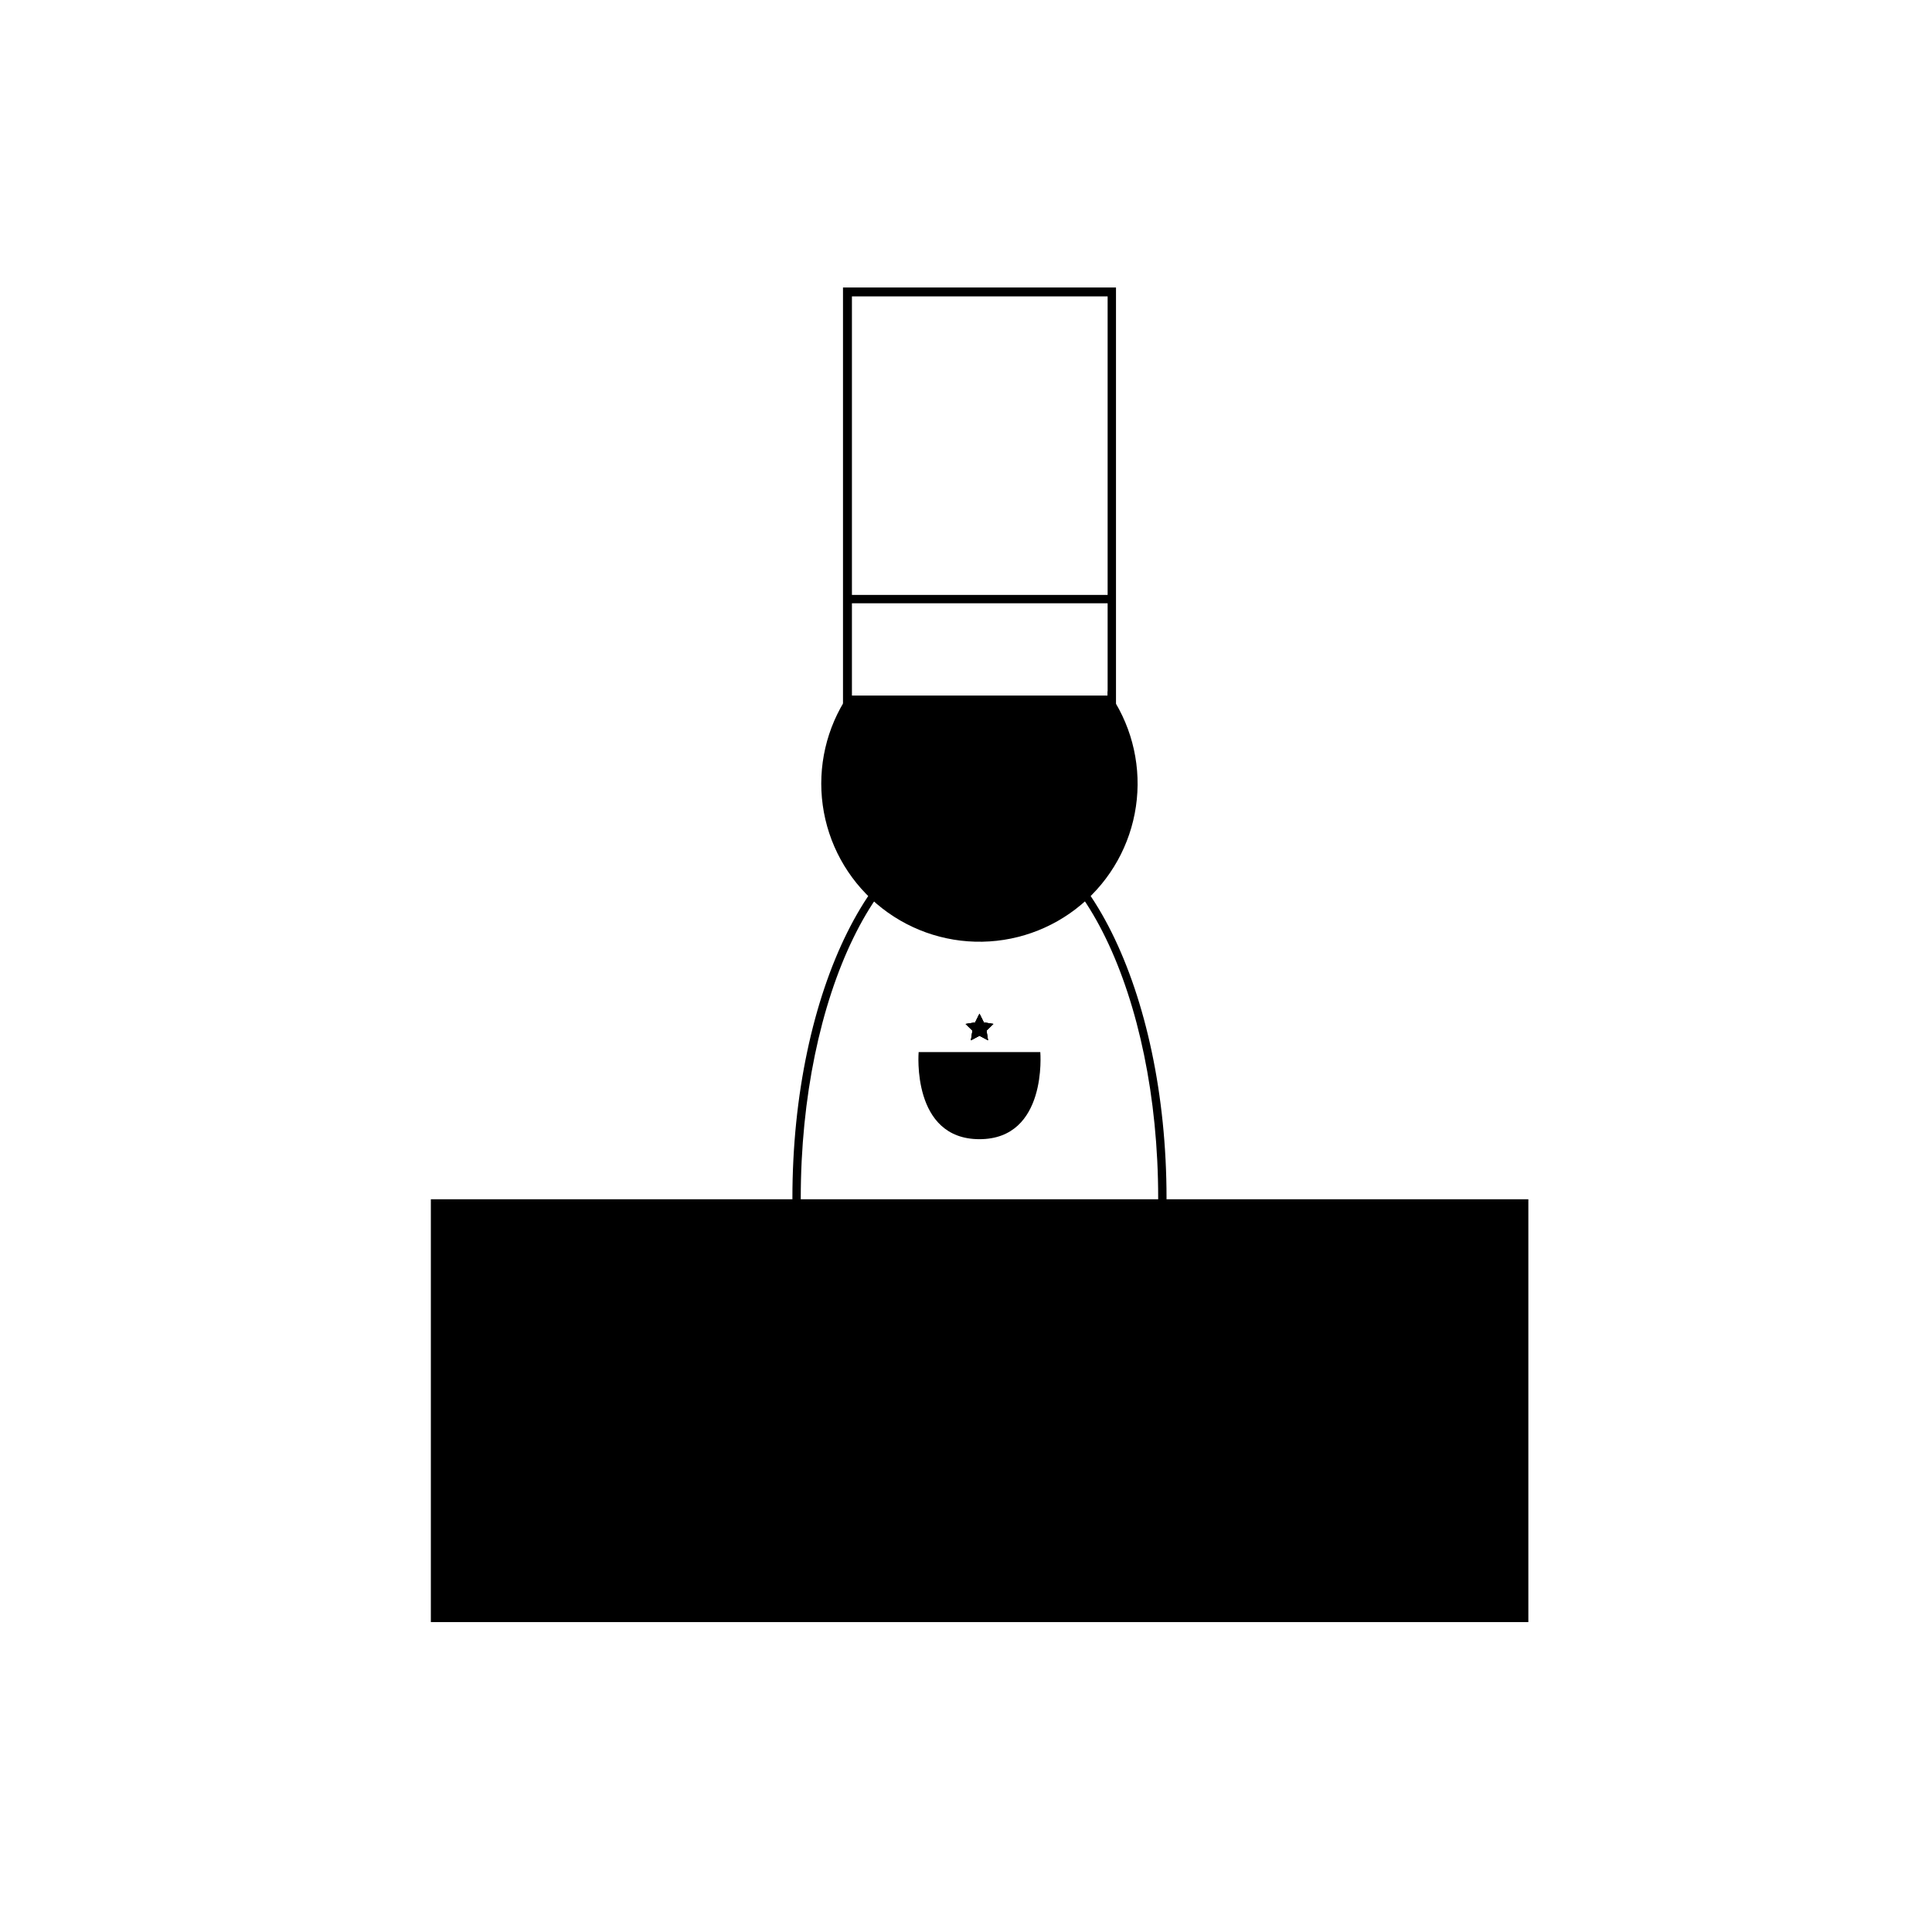
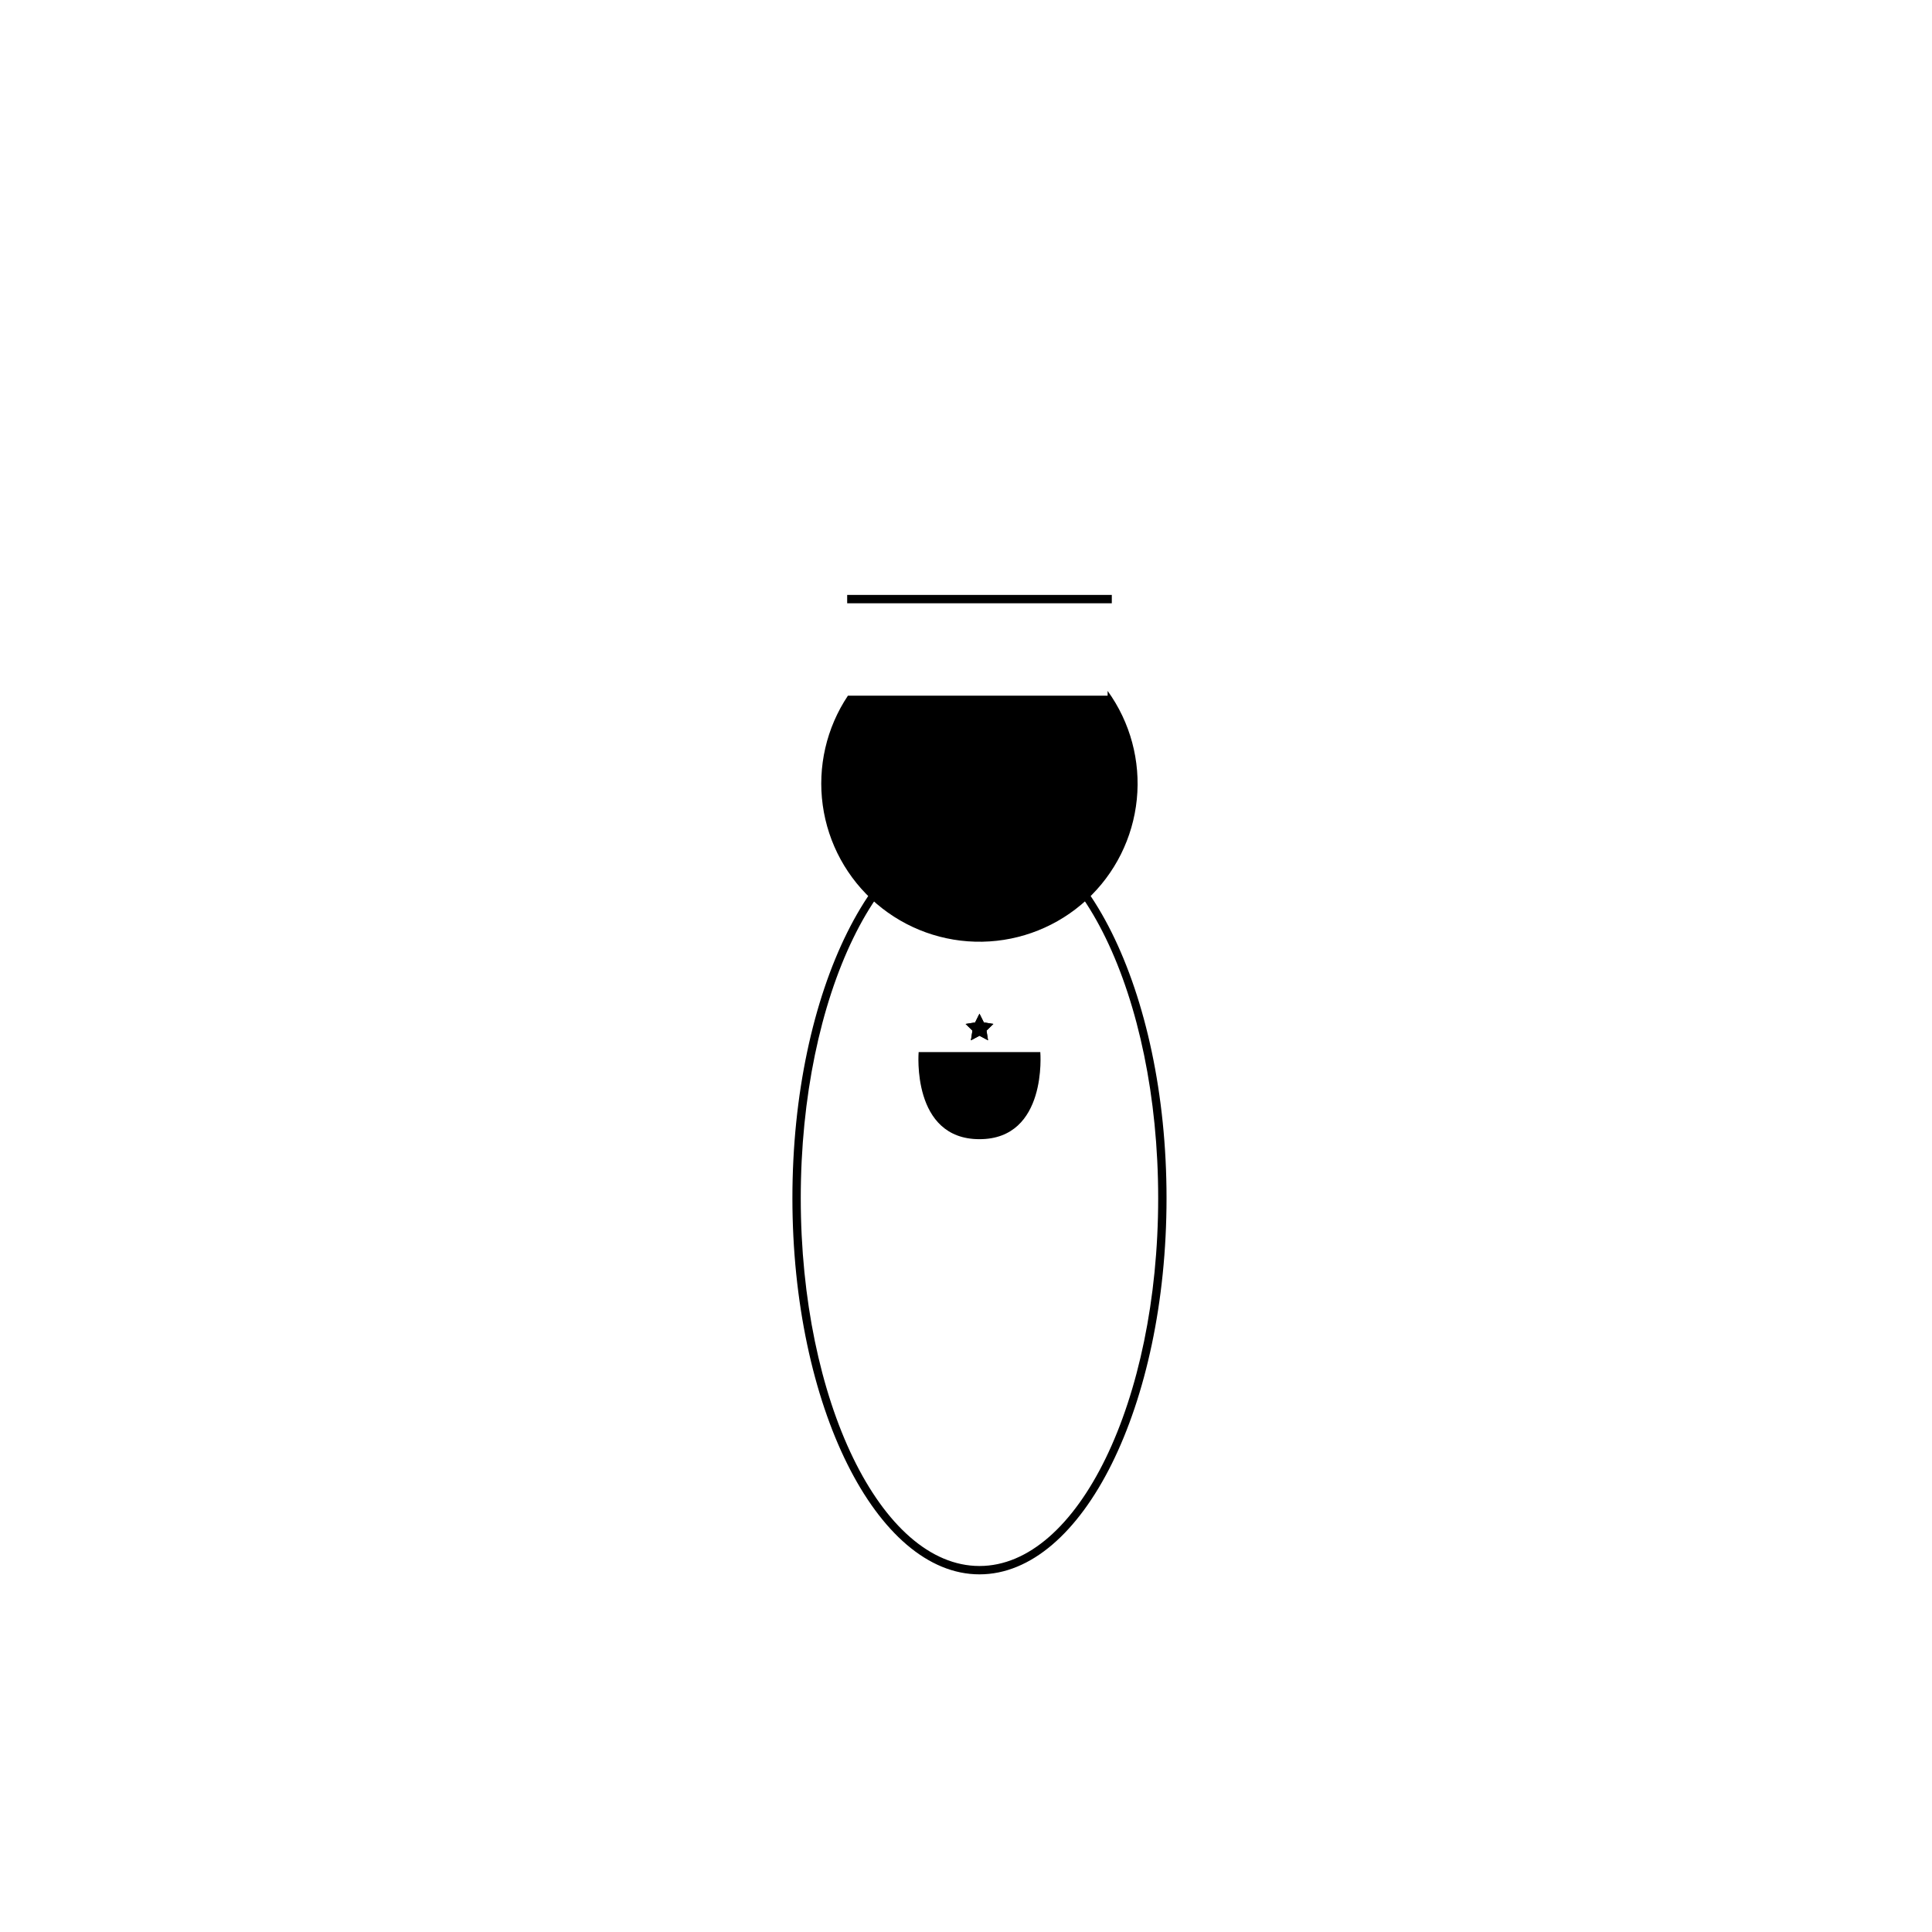
<svg xmlns="http://www.w3.org/2000/svg" fill="#000000" width="800px" height="800px" version="1.1" viewBox="144 144 512 512">
  <g>
    <path d="m403.57 561.22c-27.305 0-49.574-44.738-49.574-99.703s22.27-99.652 49.574-99.652c27.305 0 49.574 44.738 49.574 99.652 0.004 54.914-22.215 99.703-49.574 99.703zm0-197.14c-26.098 0-47.359 43.73-47.359 97.438s21.262 97.488 47.359 97.488c26.098 0 47.359-43.73 47.359-97.488s-21.262-97.488-47.359-97.488z" />
    <path d="m387.45 422.82h32.242s1.965 23.074-16.121 23.074c-18.086 0-16.121-23.074-16.121-23.074z" />
-     <path d="m258.18 461.82h290.85v112.05h-290.85z" />
-     <path d="m439.75 330.57h-72.348v-110.39h72.348zm-69.98-2.219h67.762v-105.8l-67.762 0.004z" />
    <path d="m368.51 301.66h70.129v2.215h-70.129z" />
-     <path d="m403.57 412.64 1.16 2.316 2.519 0.402-1.812 1.766 0.402 2.57-2.269-1.211-2.266 1.211 0.402-2.57-1.812-1.766 2.519-0.402z" />
    <path d="m403.57 412.64 1.16 2.316 2.519 0.402-1.812 1.766 0.402 2.57-2.269-1.211-2.266 1.211 0.402-2.57-1.812-1.766 2.519-0.402z" />
    <path d="m403.57 412.64 1.16 2.316 2.519 0.402-1.812 1.766 0.402 2.57-2.269-1.211-2.266 1.211 0.402-2.57-1.812-1.766 2.519-0.402z" />
    <path d="m437.53 327.1v1.258h-68.82c-5.699 8.531-8.074 18.852-6.676 29.016 1.398 10.16 6.477 19.457 14.27 26.129 7.797 6.668 17.766 10.25 28.023 10.062 10.254-0.188 20.086-4.133 27.633-11.082 7.543-6.949 12.277-16.426 13.305-26.633 1.027-10.207-1.723-20.438-7.734-28.75z" />
  </g>
</svg>